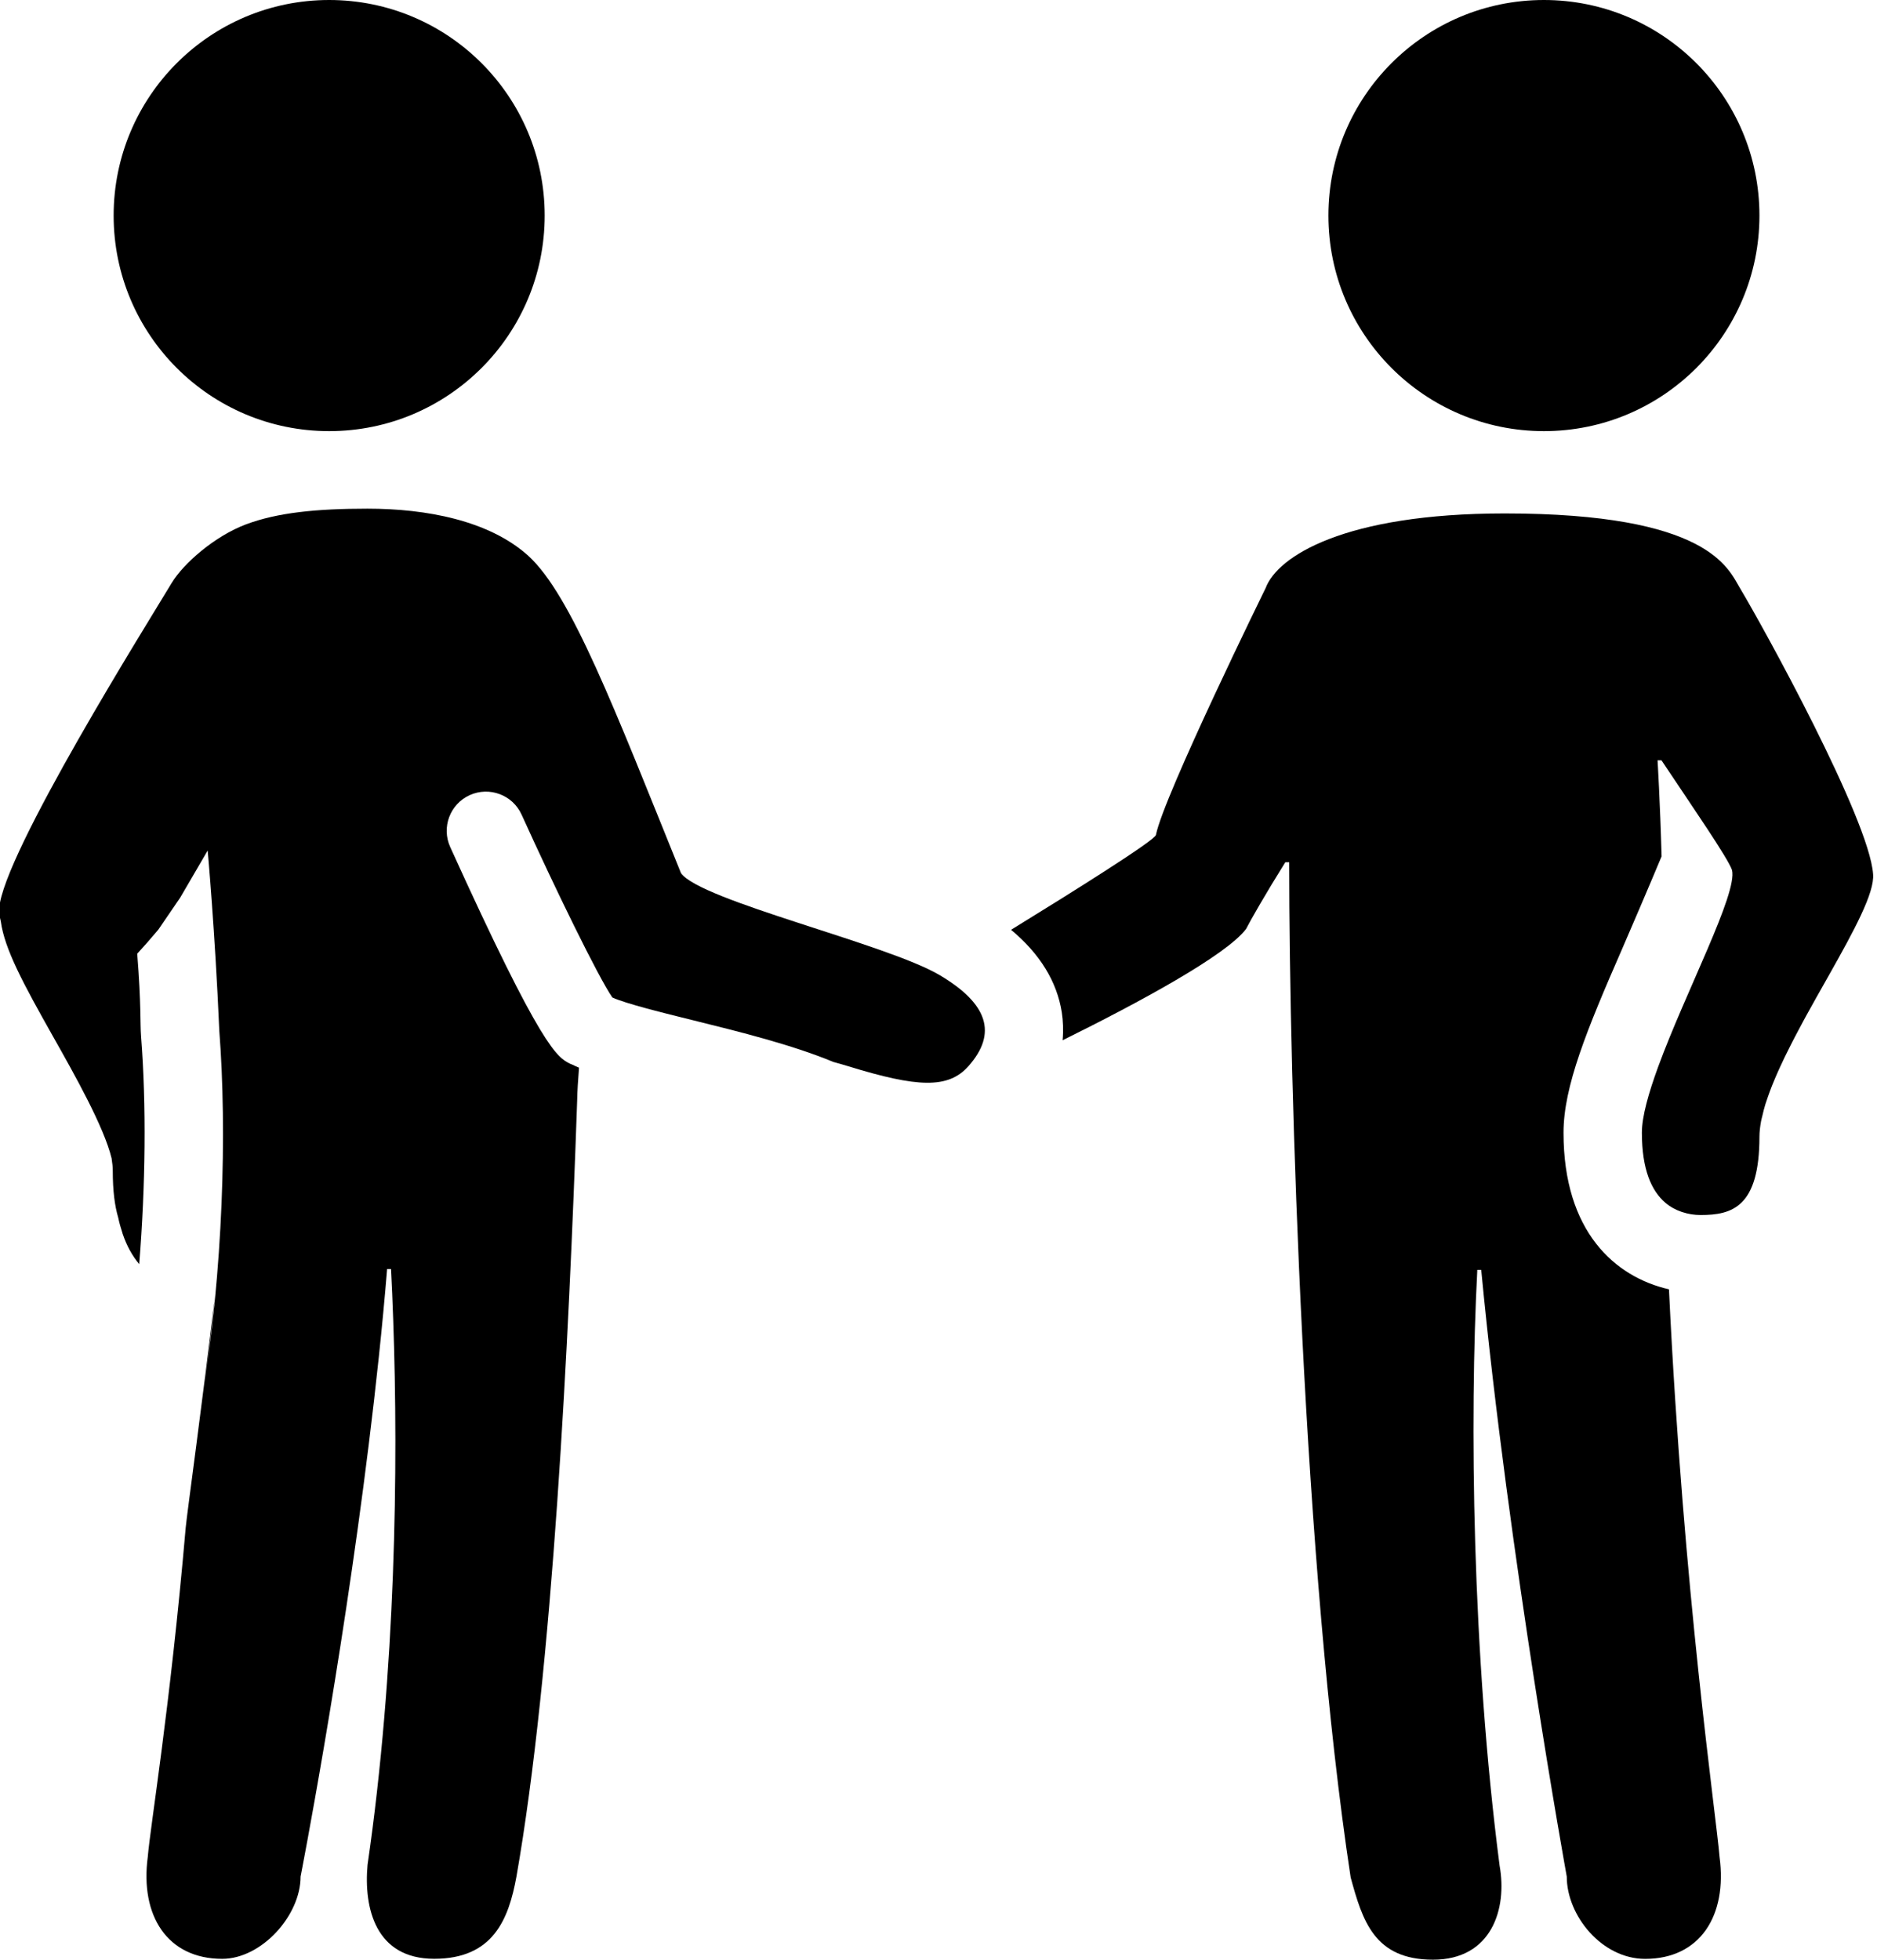
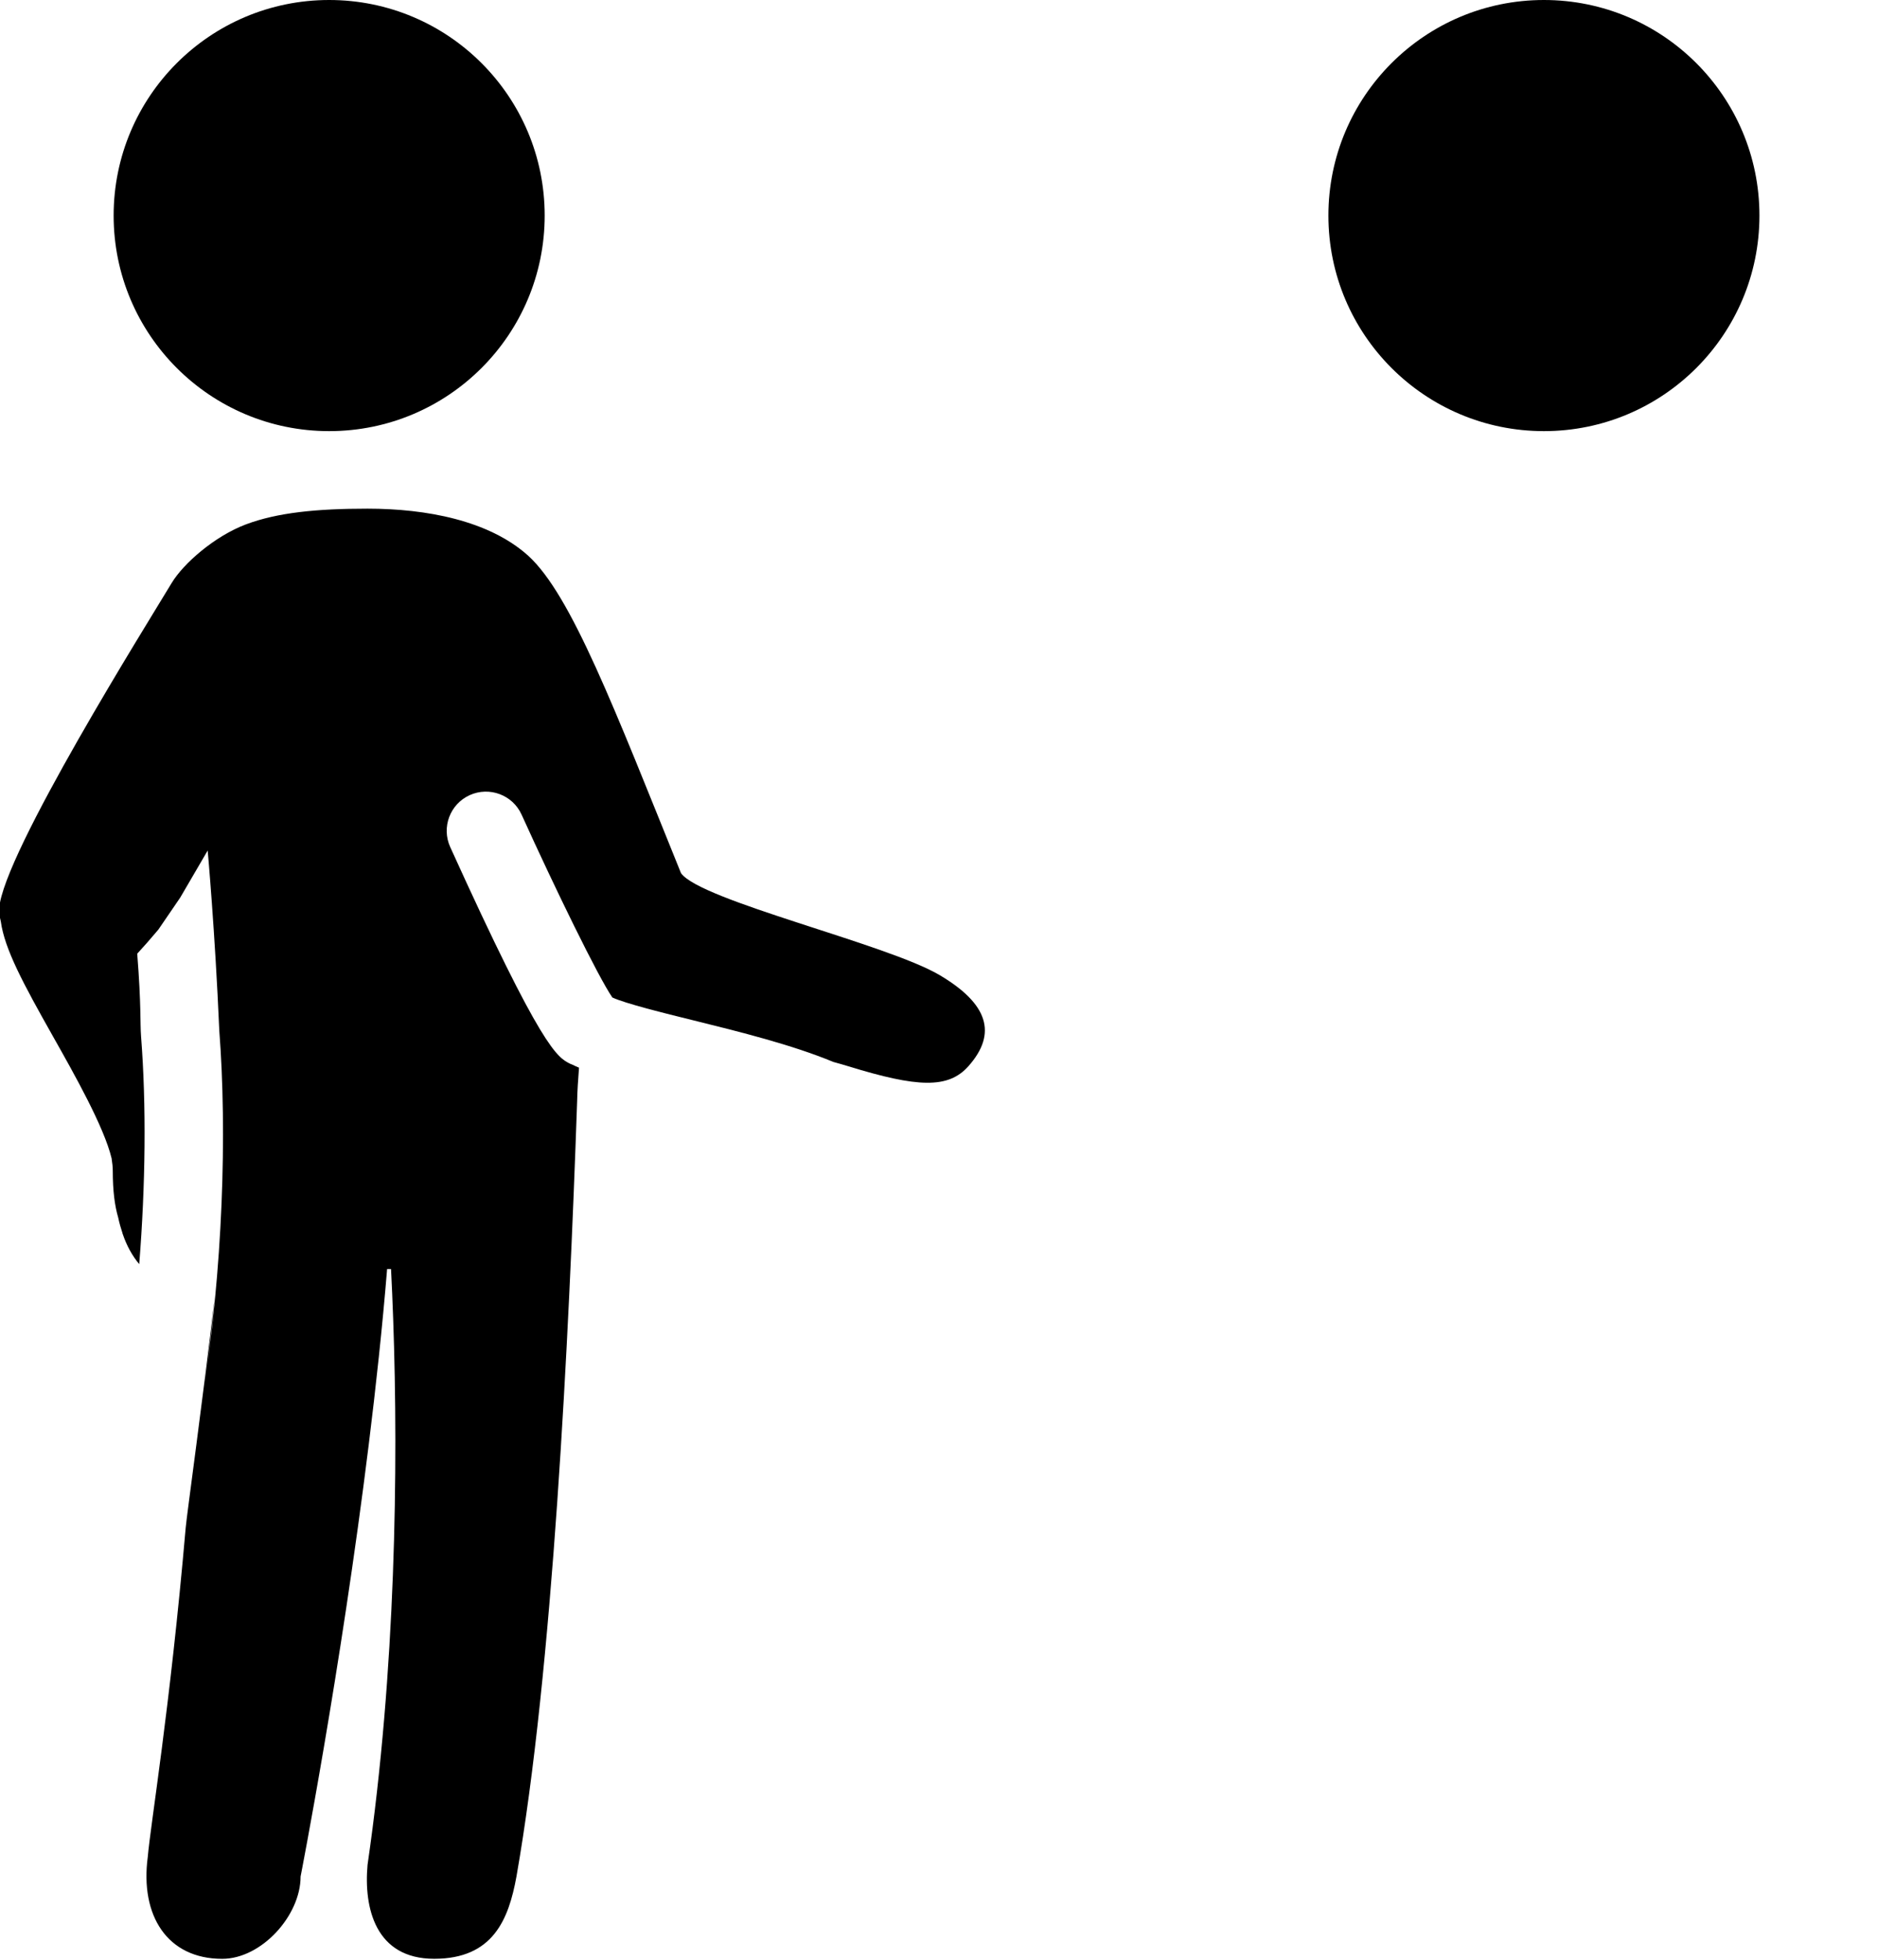
<svg xmlns="http://www.w3.org/2000/svg" height="50.0" preserveAspectRatio="xMidYMid meet" version="1.0" viewBox="1.1 0.0 47.9 50.0" width="47.9" zoomAndPan="magnify">
  <g id="change1_1">
    <circle cx="9.5" cy="5.5" fill="inherit" r="5.5" />
  </g>
  <g id="change1_2">
    <circle cx="40.5" cy="5.5" fill="inherit" r="5.5" />
  </g>
  <g id="change1_3">
-     <path d="M43.691,32.896C42.316,32.581,41,31.428,41,28.9c0-1.179,0.594-2.625,1.5-4.699c0.16-0.367,0.704-1.633,1.003-2.352 c-0.039-1.4-0.103-2.45-0.103-2.45h0.1c0.8,1.2,1.7,2.5,1.8,2.8c0.147,0.592-1.183,3.104-1.884,5.017 C43.171,27.887,43,28.485,43,28.9c0,0.933,0.242,1.483,0.599,1.787l0,0c0.125,0.106,0.265,0.182,0.413,0.232 c0.009,0.004,0.019,0.006,0.028,0.009C44.187,30.976,44.34,31,44.5,31c0.8,0,1.5-0.2,1.5-2c0-0.121,0.016-0.253,0.041-0.391 c0.009-0.047,0.023-0.099,0.035-0.147c0.021-0.095,0.045-0.189,0.076-0.29c0.019-0.061,0.041-0.123,0.063-0.186 c0.033-0.095,0.068-0.19,0.107-0.289c0.027-0.068,0.056-0.138,0.086-0.207c0.042-0.099,0.086-0.198,0.134-0.3 c0.032-0.07,0.065-0.141,0.1-0.213c0.052-0.106,0.106-0.215,0.161-0.323c0.035-0.067,0.068-0.135,0.104-0.203 c0.063-0.12,0.127-0.24,0.192-0.361c0.031-0.058,0.062-0.114,0.093-0.172c0.085-0.155,0.171-0.309,0.257-0.462 c0.115-0.204,0.229-0.406,0.341-0.604c0.62-1.101,1.153-2.077,1.11-2.551C48.8,20.9,46.1,16,45.5,15c-0.3-0.5-0.8-1.9-6-1.9 c-4.1,0-5.8,1.1-6.1,1.9c0,0-2.601,5.3-2.801,6.3c0,0.127-2.137,1.464-3.697,2.423c0.733,0.611,1.17,1.317,1.295,2.109 c0.032,0.205,0.043,0.447,0.021,0.709c1.951-0.965,4.178-2.169,4.682-2.841c0.1-0.2,0.5-0.9,1-1.7H34c0,5.7,0.369,18,1.568,25.9 c0.301,1.1,0.601,2.1,2.101,2.1s1.899-1.3,1.7-2.4C38.669,42.2,38.6,36.2,38.8,32.4H38.9c0.699,7.3,2.183,15.479,2.183,15.479 c0,1,0.899,2.1,2,2.1c1.399,0,2.1-1.1,1.899-2.6C44.892,46.28,44.062,40.665,43.691,32.896z" fill="inherit" />
-   </g>
+     </g>
  <g id="change1_4">
    <path d="M25.079,24.879c-1.345-0.796-6.1-1.9-6.6-2.601c-1.7-4.2-2.8-7.1-3.9-8.1c-1-0.9-2.6-1.2-4.1-1.2c-1.3,0-2.3,0.1-3.1,0.4 c-0.8,0.3-1.6,1-1.9,1.5c-0.6,1-4.3,6.9-4.4,8.3c-0.008,0.091,0.011,0.207,0.042,0.333c0.097,0.707,0.573,1.587,1.331,2.931 c0.563,0.997,1.302,2.31,1.496,3.111c0.018,0.113,0.03,0.223,0.03,0.324c0,0.508,0.051,0.891,0.138,1.186 c0.03,0.143,0.068,0.274,0.11,0.401c0.001,0.003,0,0.01,0.002,0.013c0.001,0.002,0.003,0.006,0.004,0.008 c0.103,0.304,0.246,0.557,0.421,0.769c0.161-2.015,0.184-4.053,0.047-5.811c-0.027-0.352,0.007-0.778-0.098-2.111 c0.142-0.153,0.334-0.37,0.539-0.614L5.7,22.9l0.7-1.2c0,0,0.187,2.063,0.296,4.589c0,0.001,0,0.002,0,0.004 c0.2,2.584,0.097,6.097-0.435,9.401c0.14-0.871,0.241-1.754,0.323-2.633c-0.306,2.649-0.715,5.573-0.745,5.916 c-0.402,4.638-0.899,7.576-0.968,8.401c-0.2,1.5,0.5,2.6,1.9,2.6c1,0,2-1.1,2-2.1c0,0,1.021-5.214,1.74-11.027 c0.183-1.478,0.347-2.992,0.468-4.473h0.1c0.021,0.402,0.039,0.839,0.055,1.285c0.135,3.771,0.062,8.996-0.654,13.914 c-0.1,1.102,0.2,2.4,1.7,2.4s1.9-1,2.1-2.1c0.923-5.263,1.334-13.591,1.549-19.798c0.003-0.228,0.024-0.534,0.047-0.838 c-0.059-0.027-0.129-0.054-0.182-0.083c-0.013-0.006-0.027-0.008-0.04-0.015c-0.336-0.168-0.718-0.358-3.065-5.532 c-0.228-0.503-0.005-1.096,0.498-1.324c0.503-0.227,1.096-0.006,1.324,0.498c0.862,1.901,1.955,4.142,2.316,4.665 c0.335,0.155,1.32,0.399,2.059,0.581c1.214,0.3,2.529,0.628,3.582,1.064c0.132,0.036,0.261,0.073,0.382,0.11 c1.762,0.543,2.551,0.58,3.067-0.006C26.555,26.365,26.313,25.609,25.079,24.879z" fill="inherit" />
  </g>
</svg>